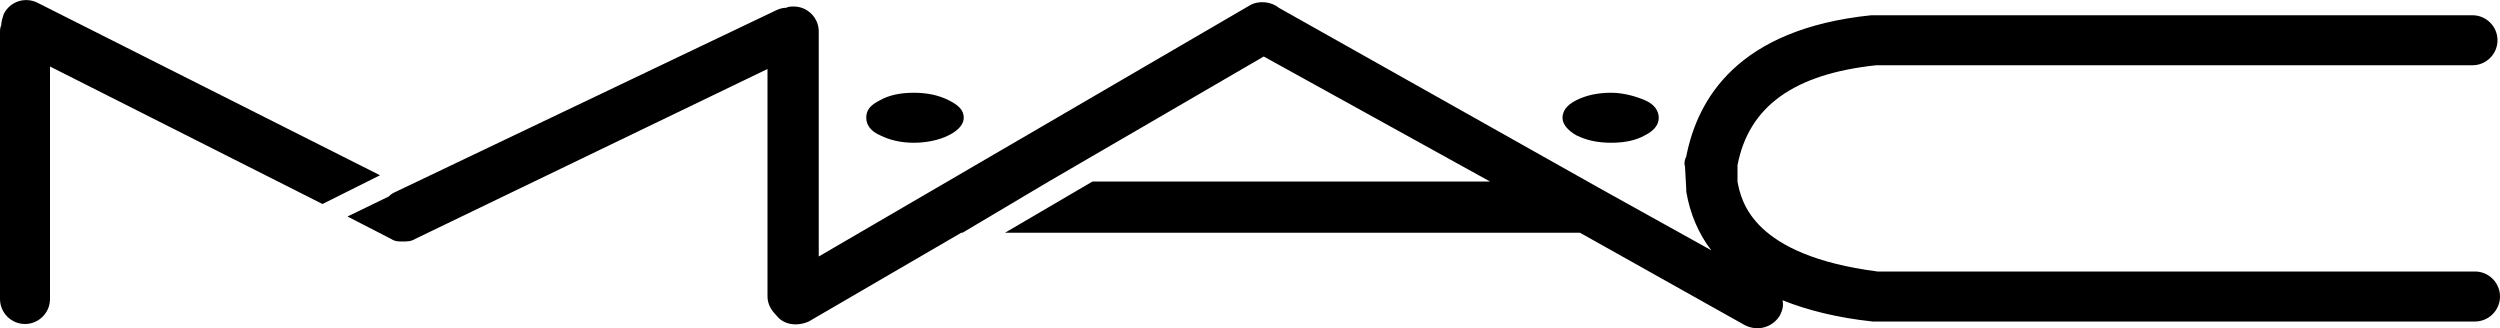
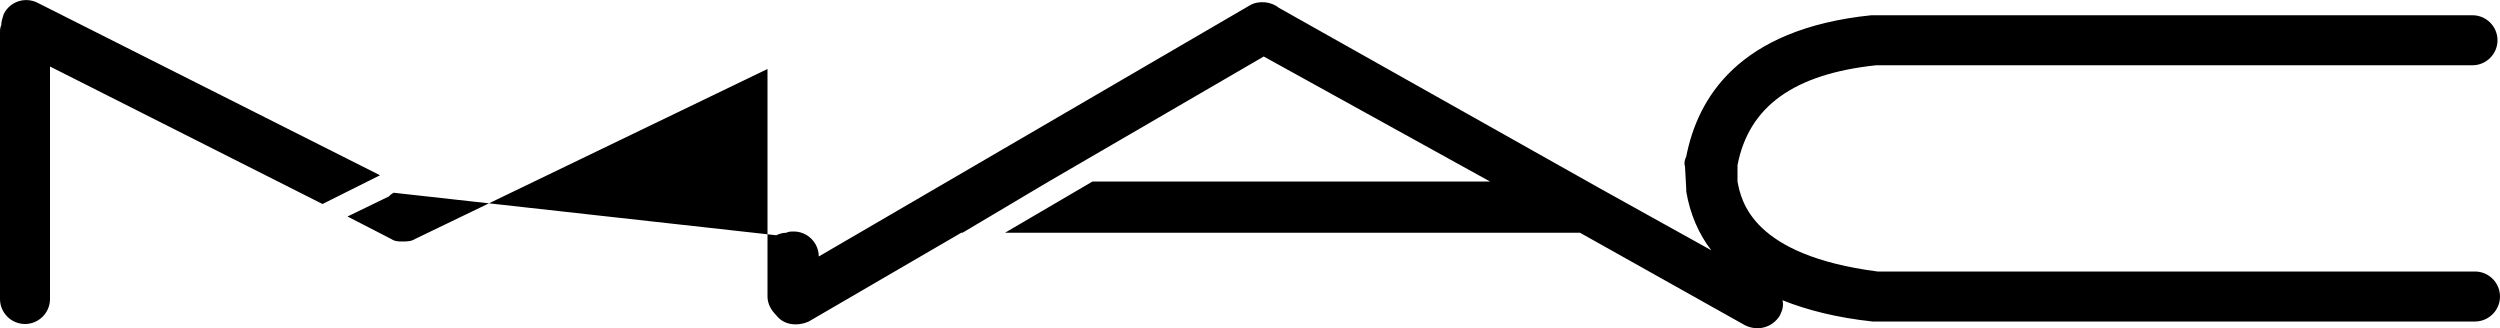
<svg xmlns="http://www.w3.org/2000/svg" height="328" viewBox="0 0 200 26.2" width="2500">
-   <path d="M70.4 10.8c.8.4 1.7.6 2.7.6s2-.2 2.8-.6c.8-.4 1.2-.9 1.2-1.4 0-.6-.4-1-1.2-1.4-.8-.4-1.7-.6-2.8-.6-1.1 0-2 .2-2.7.6-.8.4-1.1.8-1.1 1.4 0 .6.4 1.1 1.1 1.4zM126.1 10.8c.8.4 1.7.6 2.8.6 1.1 0 2-.2 2.7-.6.8-.4 1.1-.9 1.1-1.4 0-.6-.4-1.1-1.1-1.4s-1.7-.6-2.7-.6c-1.1 0-2 .2-2.8.6-.8.4-1.1.9-1.1 1.4 0 .5.4 1 1.1 1.4z" />
-   <path d="M197.9 21.7h-47.7c-10-1.3-10.9-5.6-11.2-7.2v-1.2-.1c.9-4.7 4.5-7.3 11.1-8h47.7c1.1 0 2-.9 2-2s-.9-2-2-2h-48.1c-10.7 1.1-13.9 6.7-14.8 11.3-.1.2-.2.5-.1.8l.1 1.8v.2c.3 1.8 1 3.4 2 4.7l-9-5L102.3.6c-.6-.5-1.6-.6-2.3-.2L65.5 20.5v-18c0-1.1-.9-2-2-2-.2 0-.4 0-.6.1-.3 0-.6.1-.8.2L31.5 15.4c-.2.1-.3.2-.4.3l-3.3 1.6 3.5 1.8c.3.2.6.2.9.2s.7 0 1-.2L61.4 5.5v18.2c0 .6.3 1.1.7 1.5.6.8 1.7.9 2.6.5l12.2-7.1h.1l6.9-4.1 17.2-10 18.1 10H87.4l-7 4.1h46l13.2 7.4c1 .5 2.2.2 2.8-.8.2-.4.3-.8.2-1.2 2 .8 4.4 1.4 7.2 1.7H198c1.1 0 2-.9 2-2s-.9-2-2-2h-.1zM3 .2C2-.3.8.1.3 1.1c-.1.3-.2.6-.2.9-.1.2-.1.4-.1.6v21.3c0 1.1.9 2 2 2s2-.9 2-2V5.3l21.8 11 4.6-2.3L3 .2z" />
+   <path d="M197.9 21.7h-47.7c-10-1.3-10.9-5.6-11.2-7.2v-1.2-.1c.9-4.7 4.5-7.3 11.1-8h47.7c1.1 0 2-.9 2-2s-.9-2-2-2h-48.1c-10.7 1.1-13.9 6.7-14.8 11.3-.1.2-.2.5-.1.8l.1 1.8v.2c.3 1.8 1 3.4 2 4.7l-9-5L102.3.6c-.6-.5-1.6-.6-2.3-.2L65.5 20.5c0-1.1-.9-2-2-2-.2 0-.4 0-.6.1-.3 0-.6.1-.8.2L31.5 15.4c-.2.1-.3.2-.4.3l-3.3 1.6 3.5 1.8c.3.2.6.2.9.2s.7 0 1-.2L61.4 5.5v18.2c0 .6.3 1.1.7 1.5.6.8 1.7.9 2.6.5l12.2-7.1h.1l6.9-4.1 17.2-10 18.1 10H87.4l-7 4.1h46l13.2 7.4c1 .5 2.2.2 2.8-.8.2-.4.3-.8.2-1.2 2 .8 4.4 1.4 7.2 1.7H198c1.1 0 2-.9 2-2s-.9-2-2-2h-.1zM3 .2C2-.3.8.1.3 1.1c-.1.3-.2.6-.2.9-.1.2-.1.4-.1.6v21.3c0 1.1.9 2 2 2s2-.9 2-2V5.3l21.8 11 4.6-2.3L3 .2z" />
</svg>